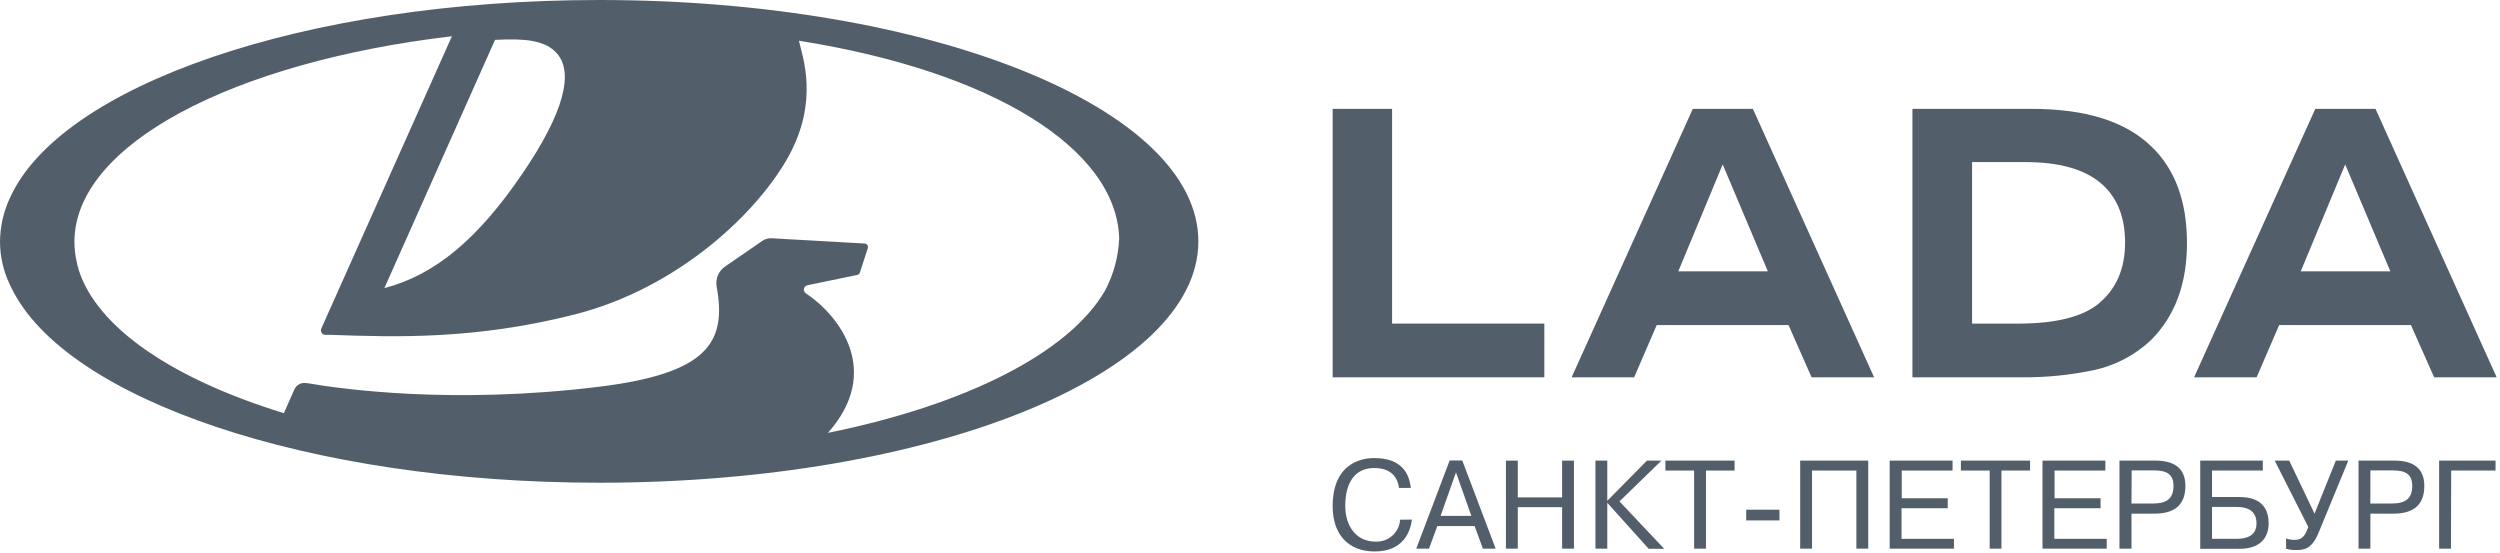
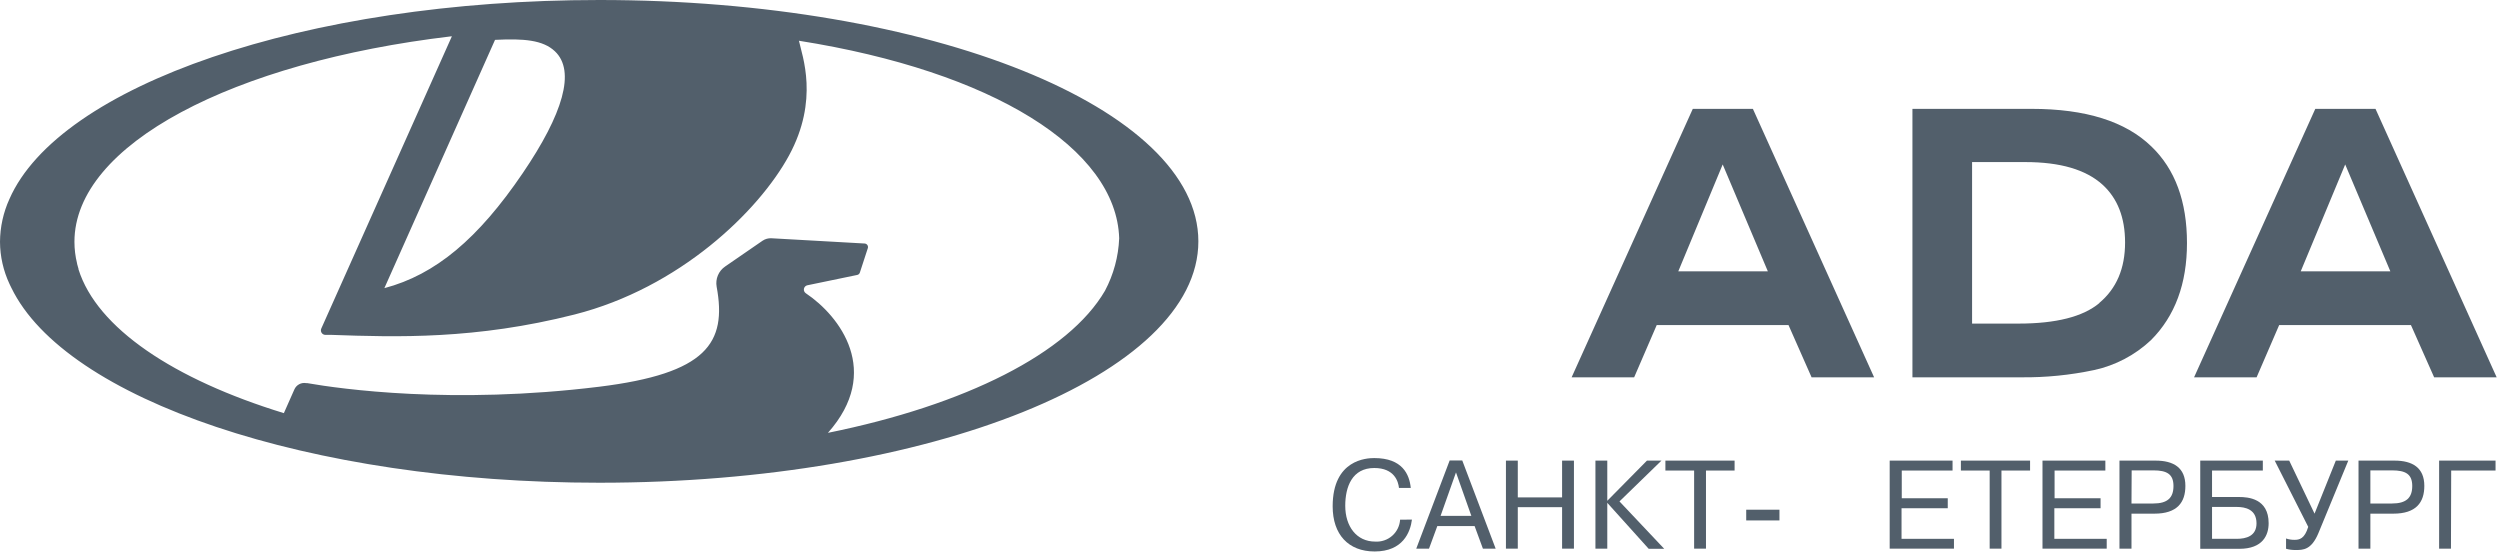
<svg xmlns="http://www.w3.org/2000/svg" width="443" height="98" viewBox="0 0 443 98" fill="none">
  <path d="M106.2 0C53.92 0 10.47 15.22 1.67 35.27C0.586 37.651 0.017 40.234 0 42.85C0.014 45.436 0.591 47.989 1.69 50.33L1.79 50.54L2.02 51.01C11.57 70.69 54.57 85.54 106.2 85.54C164.83 85.54 212.35 66.39 212.35 42.77C212.35 19.15 164.83 0 106.2 0ZM98.32 9.08C102.04 12.57 99.77 20.18 92.63 30.68C84.73 42.32 77.14 48.68 68.11 51.06L87.72 7.06H87.8C92.82 6.81 96.21 7.09 98.32 9.08ZM142.8 51.97C142.67 51.886 142.567 51.765 142.506 51.622C142.445 51.479 142.428 51.322 142.457 51.169C142.486 51.017 142.56 50.876 142.669 50.766C142.778 50.656 142.918 50.581 143.07 50.55L151.9 48.72C152.01 48.698 152.112 48.646 152.194 48.57C152.277 48.494 152.338 48.398 152.37 48.29L153.78 43.97C153.809 43.879 153.817 43.782 153.803 43.688C153.789 43.593 153.754 43.502 153.7 43.423C153.646 43.344 153.575 43.279 153.492 43.231C153.408 43.184 153.316 43.156 153.22 43.15L136.71 42.22C136.146 42.187 135.587 42.342 135.12 42.66L128.5 47.22C127.928 47.608 127.48 48.154 127.212 48.791C126.944 49.428 126.867 50.13 126.99 50.81C128.84 60.81 125.21 66.18 106.17 68.53C80.17 71.73 60.34 68.92 54.44 67.89H54.25C53.83 67.815 53.397 67.882 53.02 68.082C52.644 68.281 52.344 68.601 52.17 68.99L50.3 73.21C30.75 67.21 17.18 58.13 13.91 47.73V47.64C13.82 47.34 13.74 47.05 13.66 46.75V46.69C13.349 45.434 13.192 44.144 13.19 42.85C13.19 25.58 41.38 11.01 79.94 6.44H80.07L56.93 58.22C56.878 58.339 56.855 58.469 56.865 58.599C56.874 58.729 56.916 58.854 56.984 58.965C57.053 59.075 57.148 59.167 57.261 59.232C57.373 59.298 57.5 59.335 57.63 59.34H58.72C70.31 59.75 84.32 60.17 101.81 55.73C120.4 51.01 134.44 37.44 139.81 27.56C145.18 17.68 142.14 9.89 141.57 7.22C175.88 12.65 197.83 26.33 198.32 42.22C198.189 45.465 197.331 48.64 195.81 51.51C189.37 62.58 171.07 71.77 146.71 76.7C156.34 65.87 148.83 56.01 142.8 51.97Z" fill="#525F6B" />
-   <path d="M246.678 19.29H236.148V66.86H273.658V57.34H246.678V19.29Z" fill="#525F6B" />
  <path d="M299.962 19.29L278.492 66.86H289.572L293.572 57.6H316.922L321.012 66.86H332.092L310.612 19.29H299.962ZM305.262 29.14L313.262 48.08H297.392L305.262 29.14Z" fill="#525F6B" />
  <path d="M360.013 19.29H338.883V66.86H358.183C362.52 66.903 366.849 66.47 371.093 65.57C374.865 64.749 378.342 62.916 381.153 60.27C385.406 56.01 387.533 50.277 387.533 43.07C387.533 35.69 385.429 29.983 381.223 25.95C376.643 21.51 369.573 19.29 360.013 19.29ZM372.013 53.7C369.113 56.127 364.333 57.34 357.673 57.34H349.453V28.72H358.903C365.063 28.72 369.616 30.053 372.563 32.72C375.229 35.147 376.563 38.56 376.563 42.96C376.569 47.567 375.039 51.147 371.973 53.7H372.013Z" fill="#525F6B" />
  <path d="M431.329 66.86H442.409L420.939 19.29H410.269L388.789 66.86H399.869L403.869 57.6H427.219L431.329 66.86ZM415.569 29.14L423.569 48.08H407.689L415.569 29.14Z" fill="#525F6B" />
  <path d="M250.198 92.07C249.908 94.3 248.608 97.72 243.588 97.72C238.938 97.72 236.148 94.72 236.148 89.72C236.148 81.41 242.198 81.17 243.518 81.17C248.518 81.17 249.748 84.07 249.988 86.46H247.898C247.778 85.32 247.088 82.93 243.518 82.93C239.608 82.93 238.378 86.24 238.378 89.63C238.378 93.27 240.378 95.97 243.678 95.97C244.779 96.041 245.863 95.672 246.692 94.945C247.521 94.217 248.027 93.19 248.098 92.09L250.198 92.07Z" fill="#525F6B" />
  <path d="M253.221 97.22H250.961L256.881 81.59H259.111L265.031 97.22H262.771L261.301 93.22H254.691L253.221 97.22ZM260.721 91.41L258.001 83.71L255.271 91.41H260.721Z" fill="#525F6B" />
  <path d="M268.952 97.22H266.852V81.62H268.952V88.14H276.802V81.62H278.902V97.22H276.802V89.87H268.952V97.22Z" fill="#525F6B" />
  <path d="M291.841 81.62H294.411L286.971 88.85L294.901 97.25H292.151L284.811 89.1V97.22H282.711V81.62H284.811V88.74L291.841 81.62Z" fill="#525F6B" />
  <path d="M295.109 83.38V81.62H307.369V83.38H302.299V97.22H300.199V83.38H295.109Z" fill="#525F6B" />
  <path d="M309.43 90.32H315.32V92.22H309.43V90.32Z" fill="#525F6B" />
-   <path d="M321.092 97.22H318.992V81.62H331.052V97.22H328.952V83.38H321.092V97.22Z" fill="#525F6B" />
  <path d="M345.142 88.29V90.06H336.952V95.48H346.242V97.22H334.852V81.62H345.992V83.38H336.992V88.29H345.142Z" fill="#525F6B" />
  <path d="M347.469 83.38V81.62H359.729V83.38H354.659V97.22H352.569V83.38H347.469Z" fill="#525F6B" />
  <path d="M372.22 88.29V90.06H364.03V95.48H373.31V97.22H361.93V81.62H373.07V83.38H364.07V88.29H372.22Z" fill="#525F6B" />
  <path d="M381.96 81.62C385.16 81.62 387.25 82.87 387.25 86.1C387.25 89.03 385.8 91.02 381.76 91.02H377.7V97.22H375.57V81.62H381.96ZM377.7 89.22H381.57C384.07 89.22 385.14 88.22 385.14 86.12C385.14 84.02 383.98 83.35 381.57 83.35H377.73L377.7 89.22Z" fill="#525F6B" />
  <path d="M391.973 88.07H396.773C398.343 88.07 402.003 88.32 402.003 92.71C402.003 94.79 401.003 97.25 396.803 97.25H389.883V81.62H400.973V83.38H391.973V88.07ZM391.973 95.48H396.353C398.023 95.48 399.853 94.99 399.853 92.74C399.853 90.24 397.853 89.83 396.353 89.83H391.973V95.48Z" fill="#525F6B" />
  <path d="M413.908 81.62H416.118L410.828 94.46C409.578 97.46 408.098 97.46 406.828 97.46C406.24 97.473 405.654 97.399 405.088 97.24V95.42C405.565 95.582 406.065 95.663 406.568 95.66C407.438 95.66 408.368 95.5 409.018 93.36L403.078 81.62H405.648L410.138 91.02L413.908 81.62Z" fill="#525F6B" />
  <path d="M424.3 81.62C427.49 81.62 429.59 82.87 429.59 86.1C429.59 89.03 428.14 91.02 424.1 91.02H420.03V97.22H417.93V81.62H424.3ZM420.03 89.22H423.87C426.37 89.22 427.45 88.22 427.45 86.12C427.45 84.02 426.28 83.35 423.87 83.35H420.03V89.22Z" fill="#525F6B" />
  <path d="M434.311 97.22H432.211V81.62H442.211V83.38H434.351L434.311 97.22Z" fill="#525F6B" />
</svg>